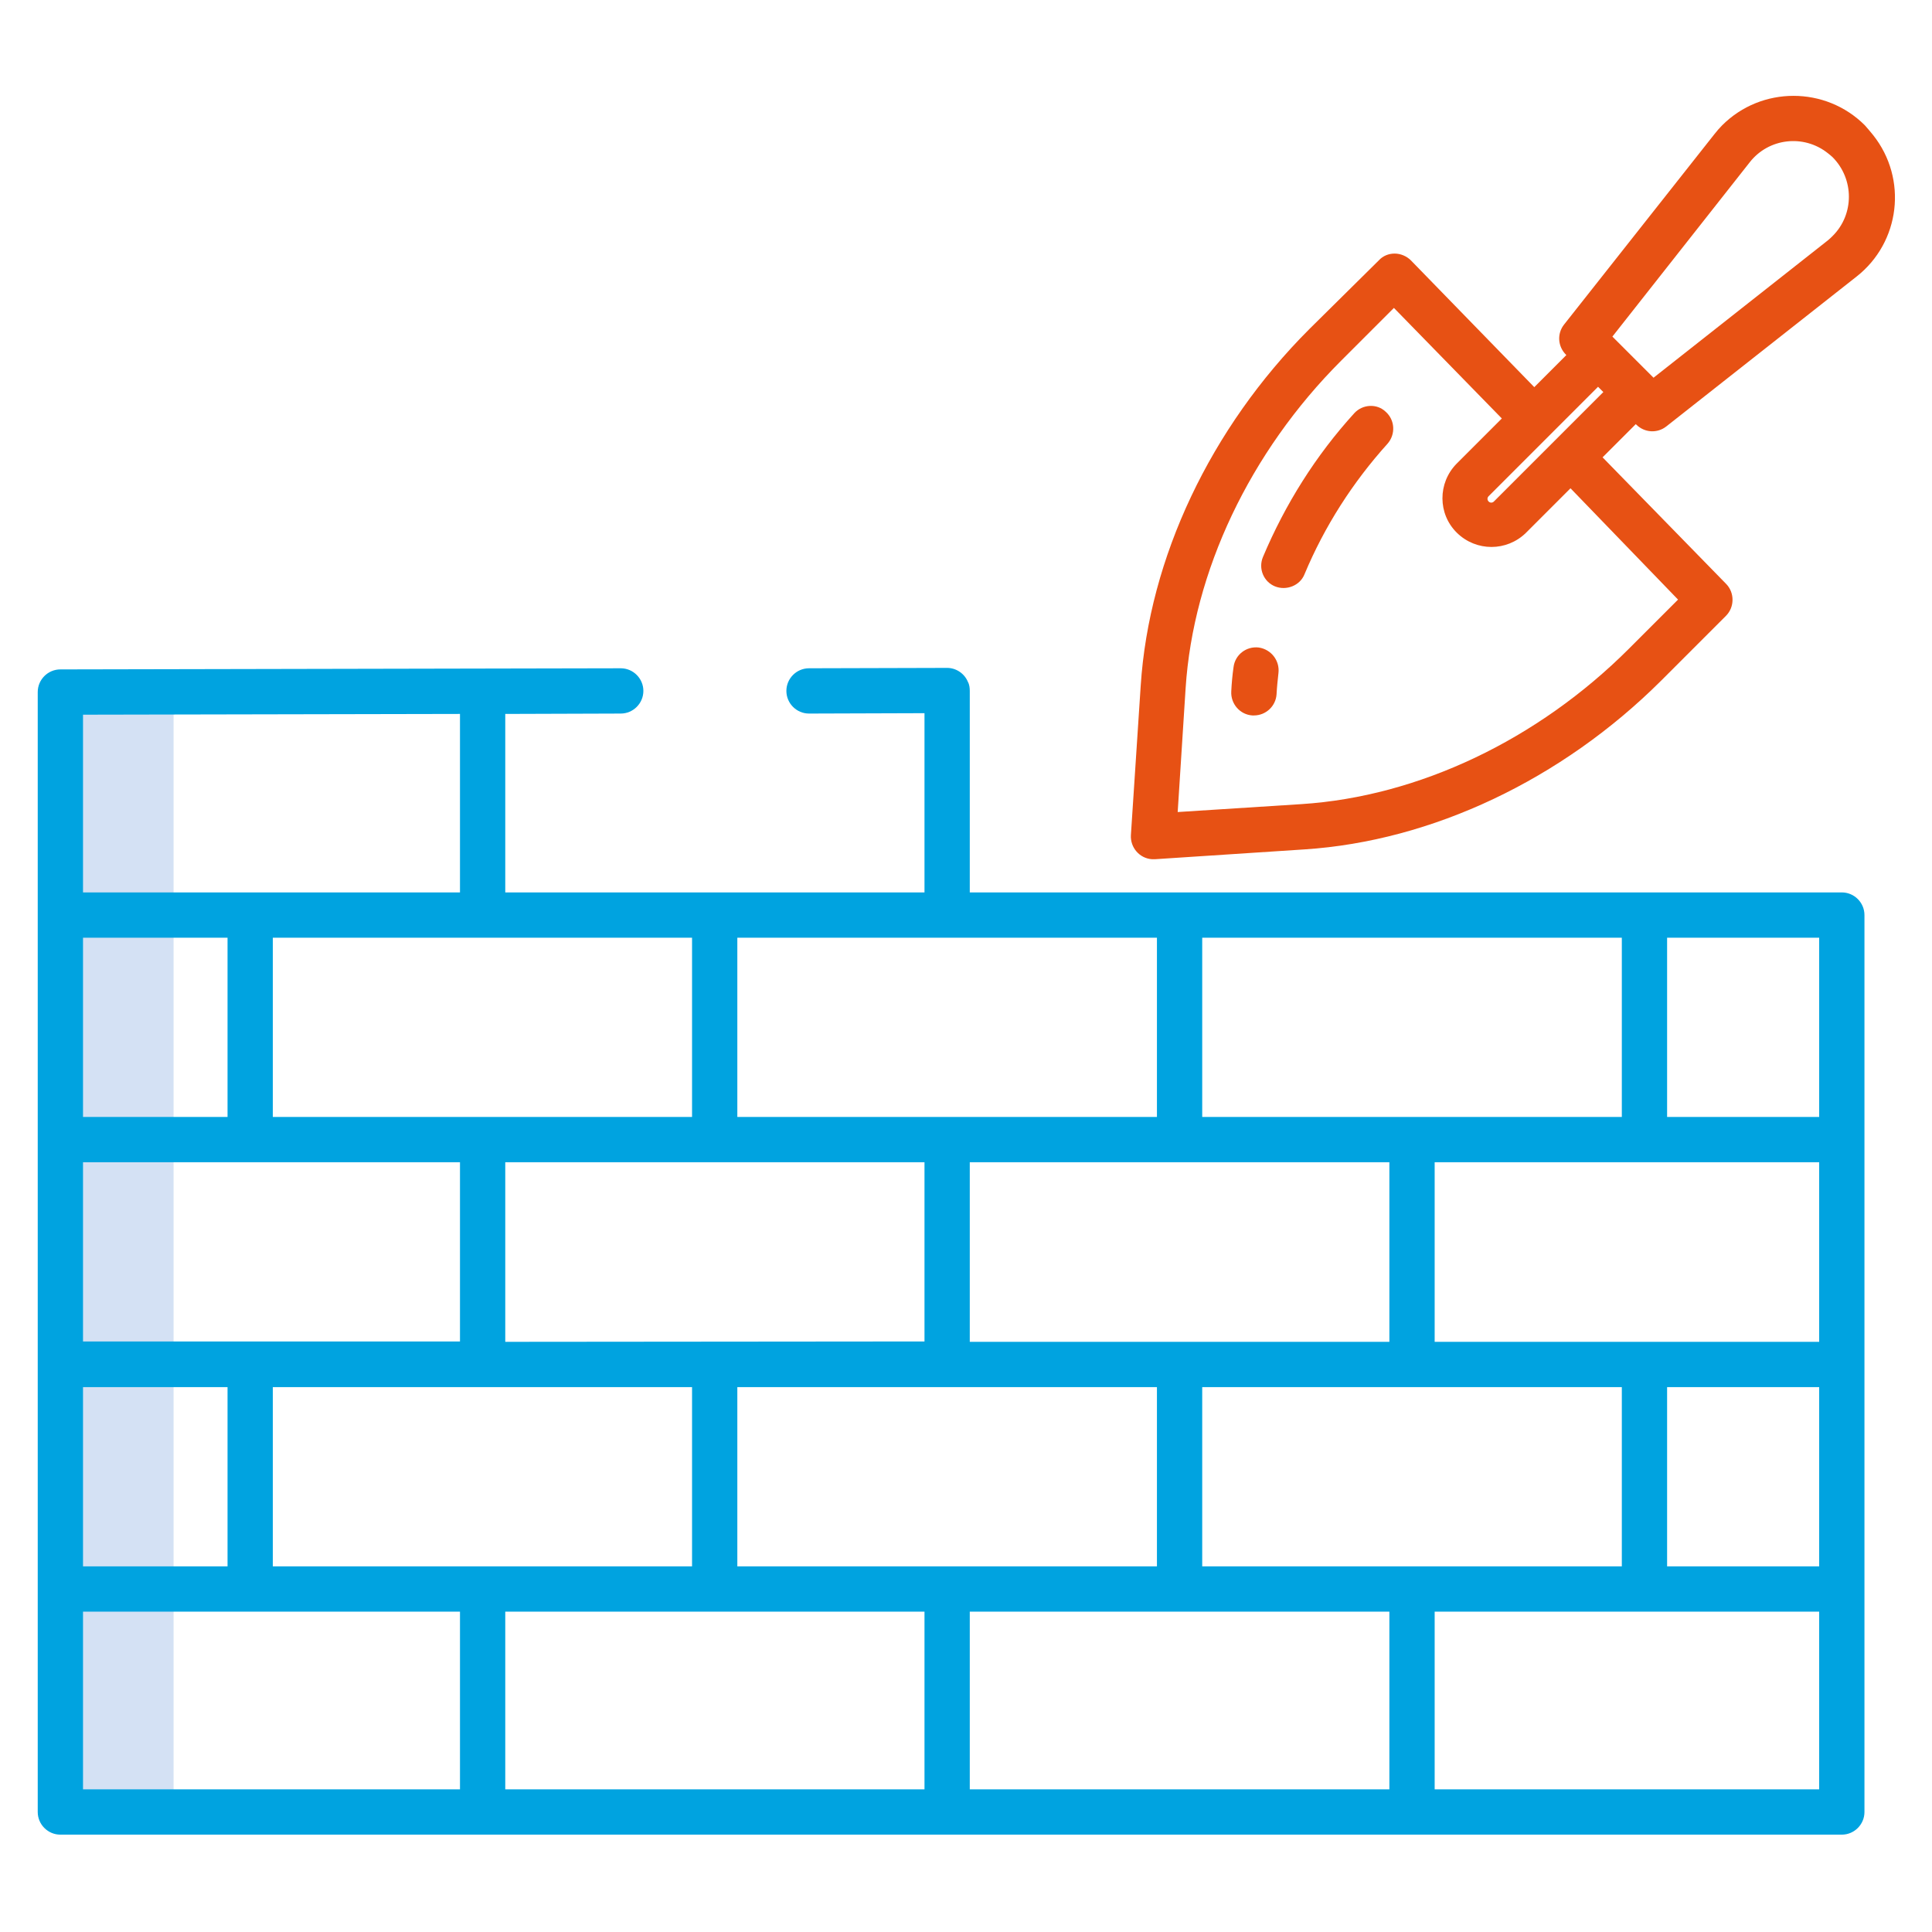
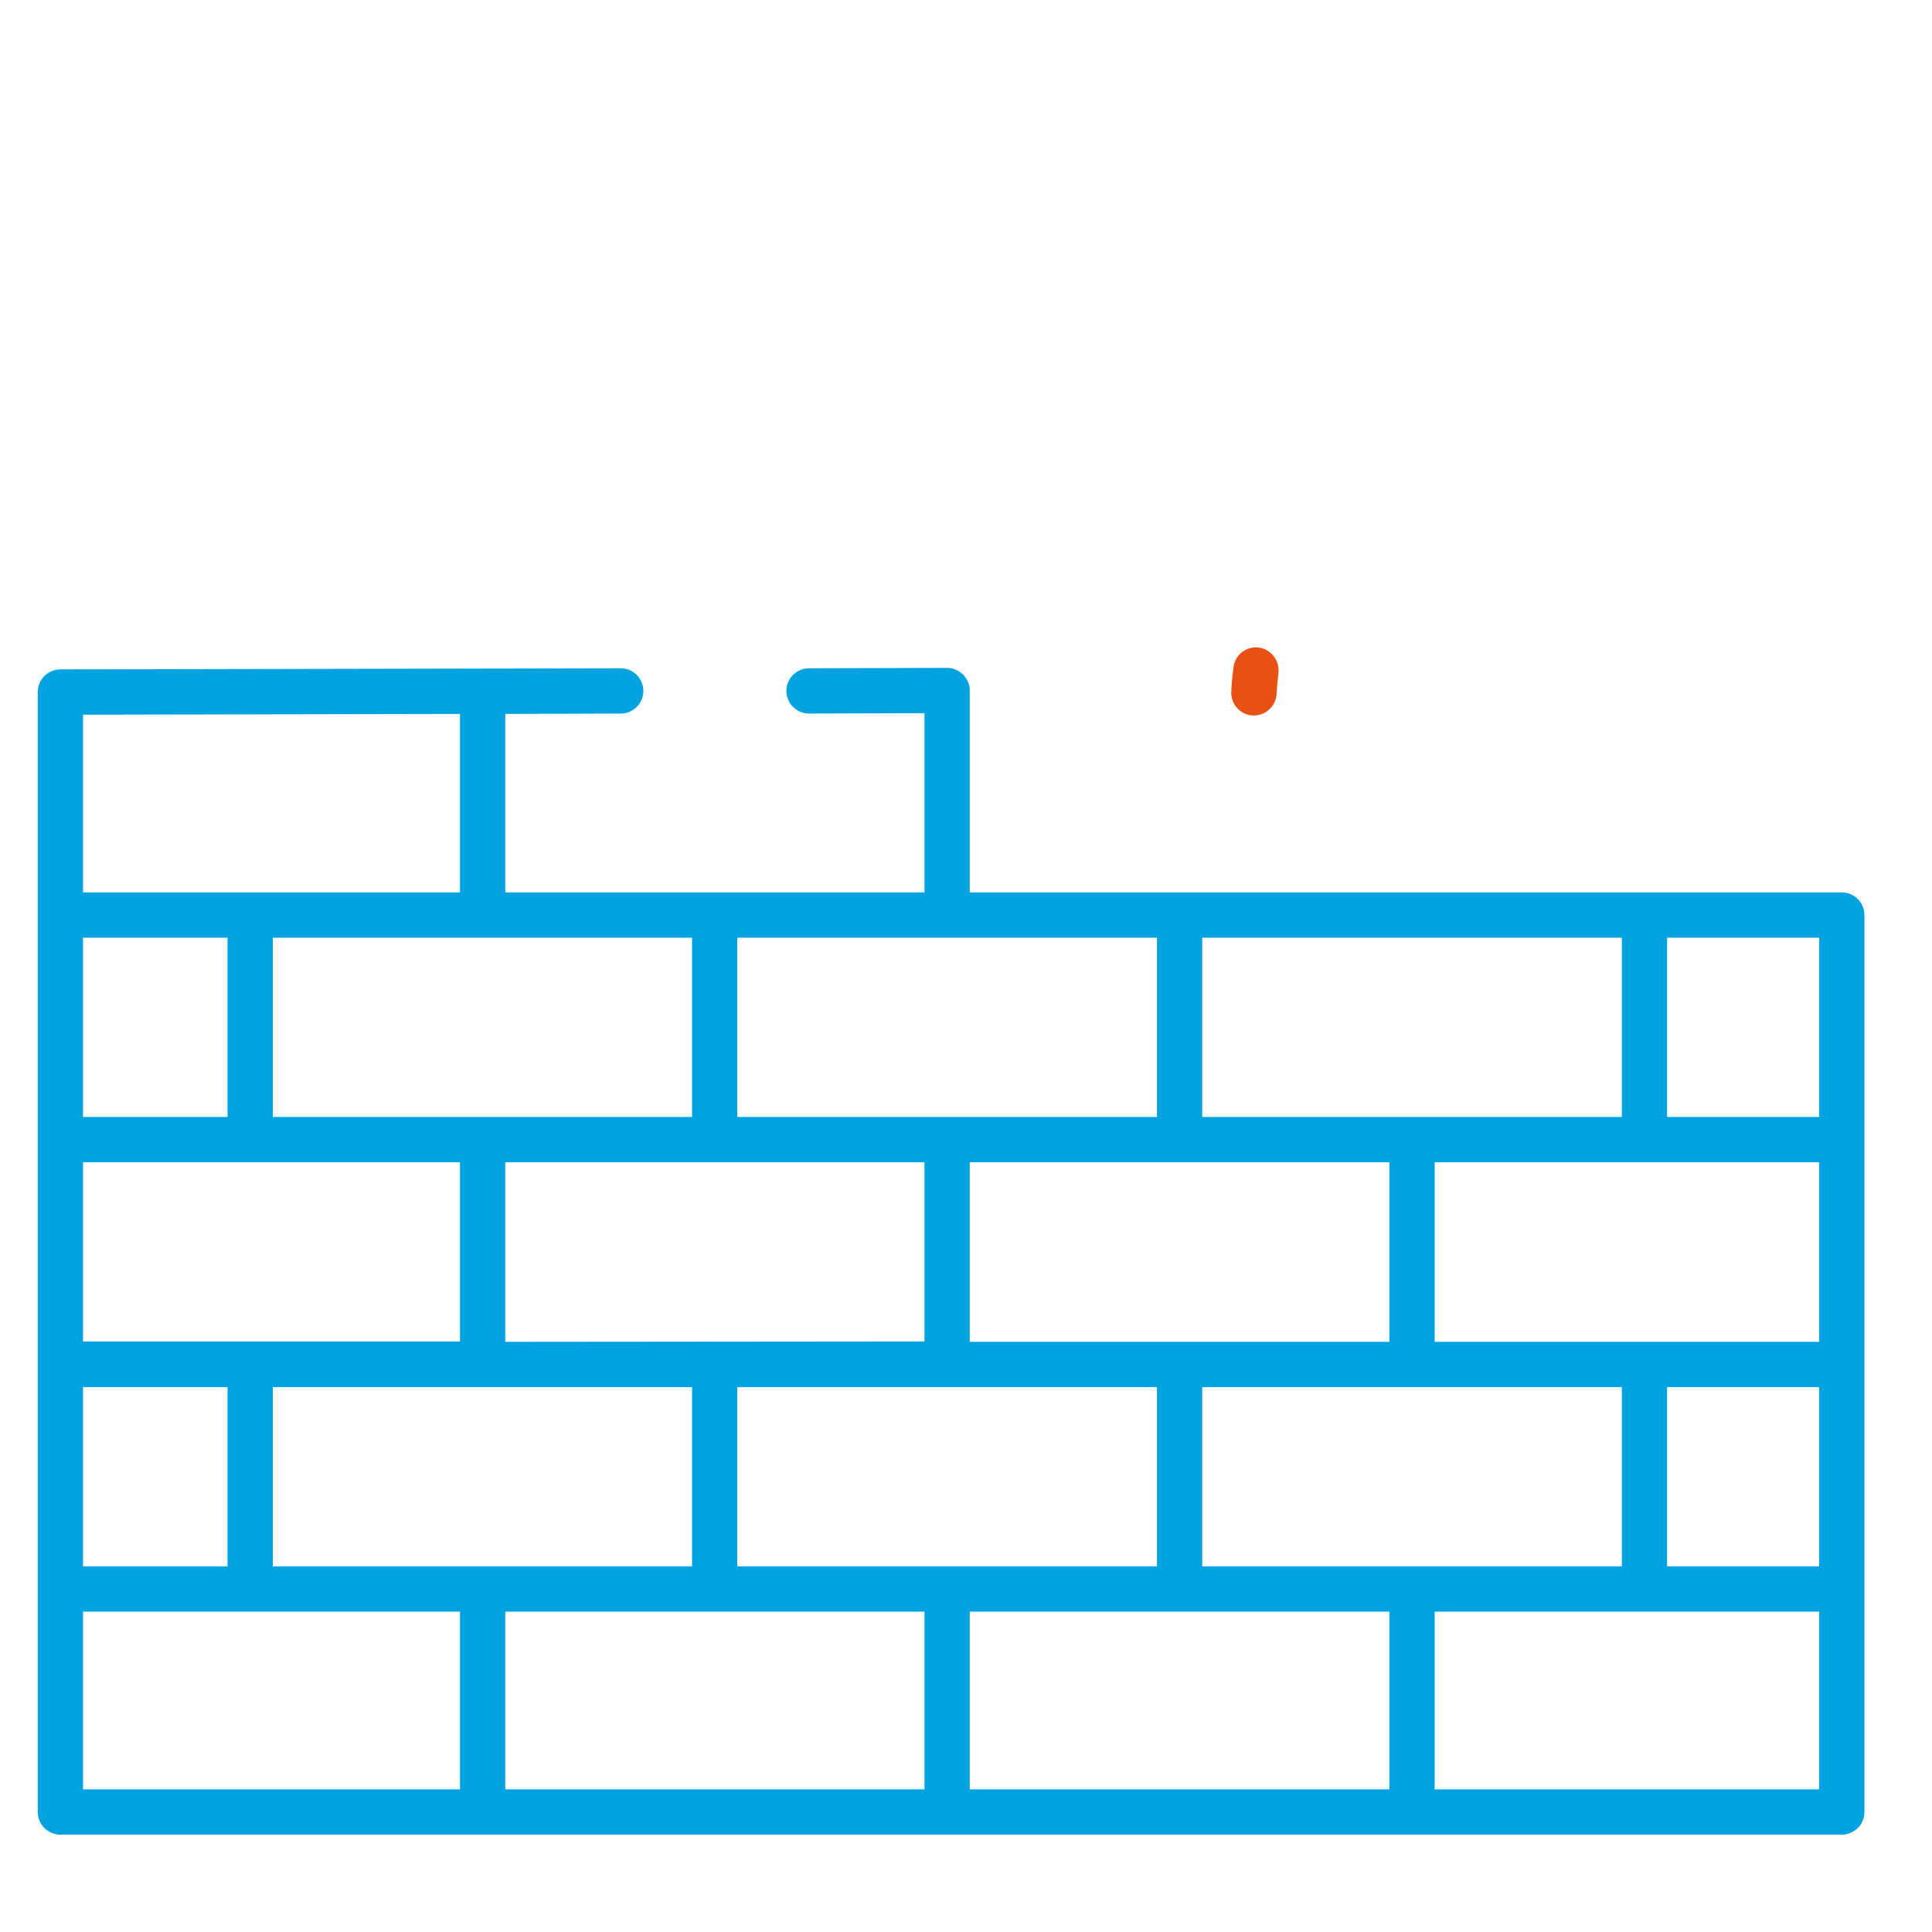
<svg xmlns="http://www.w3.org/2000/svg" version="1.1" id="Layer_1" x="0px" y="0px" viewBox="0 0 512 512" style="enable-background:new 0 0 512 512;" xml:space="preserve">
  <style type="text/css">
	.st0{fill:#D4E1F4;}
	.st1{fill:#E75114;}
	.st2{fill:#00A3E0;}
</style>
-   <path class="st0" d="M46,421.1v-59.5V302v-59.5v-59.2l-30,0.1v59.1V302v59.5v59.5v59.1h30V421.1z" />
  <g>
-     <path class="st1" d="M494.2,33.2c-10.4-10.4-27.4-10.4-37.8,0c-0.7,0.7-1.4,1.5-2.1,2.4L414.5,86c-1.9,2.4-1.7,5.8,0.5,8l0.1,0.1   l-8.5,8.5L373.9,69c-1.1-1.1-2.7-1.8-4.3-1.8h0c-1.6,0-3.1,0.6-4.2,1.8L347,87.2c-26.2,26.2-42.5,60.7-44.7,94.5l-2.6,39.6   c-0.2,3.3,2.3,6.2,5.6,6.4c0.1,0,0.3,0,0.4,0c0.1,0,0.3,0,0.4,0l39.6-2.6c33.8-2.2,68.2-18.5,94.5-44.7l17.2-17.2   c2.3-2.3,2.3-6.1,0.1-8.4l-32.8-33.6l8.8-8.8l0.1,0.1c2.2,2.2,5.6,2.4,8,0.5l50.4-39.7c11.6-9.1,13.6-25.9,4.4-37.5   C495.6,34.8,494.9,34,494.2,33.2L494.2,33.2z M444.7,158.9l-13,13c-24.2,24.2-55.8,39.2-86.8,41.2l-32.8,2.1l2.1-32.8   c2-30.9,17-62.6,41.2-86.8l14-14l28.6,29.3l-12,12c-5,5.1-5,13.3,0.1,18.3c5.1,5,13.2,5,18.3,0l11.8-11.8L444.7,158.9z    M395.9,132.9c-0.4,0.4-1,0.4-1.4,0c-0.4-0.4-0.4-1,0-1.4c0,0,0,0,0,0l29-29l1.4,1.4L395.9,132.9z M485.7,62.5   c-0.4,0.4-0.8,0.8-1.3,1.2l-46.2,36.4l-10.9-10.9L463.7,43c5-6.4,14.3-7.5,20.7-2.4c0,0,0,0,0,0c0.5,0.4,0.9,0.7,1.3,1.1h0   C491.4,47.5,491.4,56.8,485.7,62.5L485.7,62.5z" />
    <path class="st1" d="M333.6,171.6c-3.3-0.4-6.3,1.9-6.7,5.2c-0.3,2.1-0.5,4.3-0.6,6.4c-0.2,3.3,2.3,6.2,5.6,6.4c0,0,0,0,0,0   c0.1,0,0.3,0,0.4,0c3.2,0,5.8-2.5,6-5.6c0.1-1.9,0.3-3.8,0.5-5.6C339.2,175.1,336.9,172.1,333.6,171.6   C333.6,171.6,333.6,171.6,333.6,171.6L333.6,171.6z" />
-     <path class="st1" d="M358.9,109.5c-10.2,11.2-18.3,24.1-24.2,38.1c-1.3,3.1,0.2,6.6,3.2,7.8s6.6-0.2,7.8-3.2   c5.3-12.7,12.8-24.4,22-34.6c2.2-2.5,2-6.3-0.5-8.5C364.9,106.9,361.1,107.1,358.9,109.5L358.9,109.5z" />
  </g>
  <path class="st2" d="M488.1,236.5H257v-53.4c0-0.8-0.1-1.7-0.5-2.4c-0.9-2.2-3.1-3.7-5.5-3.7h0l-36.6,0.1c-3.3,0-6,2.7-6,6  c0,3.3,2.7,6,6,6c0,0,0,0,0,0L245,189v47.5H133.9v-47.3l30.6-0.1c3.3,0,6-2.7,6-6c0-3.3-2.7-6-6-6c0,0,0,0,0,0L16,177.4  c-3.3,0-6,2.7-6,6v296.8c0,3.3,2.7,6,6,6h472.1c3.3,0,6-2.7,6-6V242.5C494.1,239.2,491.4,236.5,488.1,236.5z M318.6,248.5h111.2V296  H318.6V248.5z M368.2,355.6H257V308h111.2L368.2,355.6z M429.8,367.6v47.5H318.6v-47.5L429.8,367.6z M133.9,355.6V308H245v47.5  L133.9,355.6z M183.4,367.6v47.5H72.3v-47.5L183.4,367.6z M195.4,367.6h111.2v47.5H195.4L195.4,367.6z M195.4,248.5h111.2V296H195.4  L195.4,248.5z M183.4,248.5V296H72.3v-47.5H183.4z M22,189.4l99.9-0.2v47.3H22V189.4z M22,248.5h38.3V296H22V248.5z M22,308h99.9  v47.5H22V308z M22,367.6h38.3v47.5H22V367.6z M121.9,474.2H22v-47.1h99.9V474.2z M245,474.2H133.9v-47.1H245V474.2z M368.2,474.2  H257v-47.1h111.2V474.2z M482.1,474.2H380.2v-47.1h101.9L482.1,474.2z M482.1,415.1h-40.3v-47.5h40.3L482.1,415.1z M482.1,355.6  H380.2V308h101.9L482.1,355.6z M482.1,296h-40.3v-47.5h40.3L482.1,296z" />
</svg>